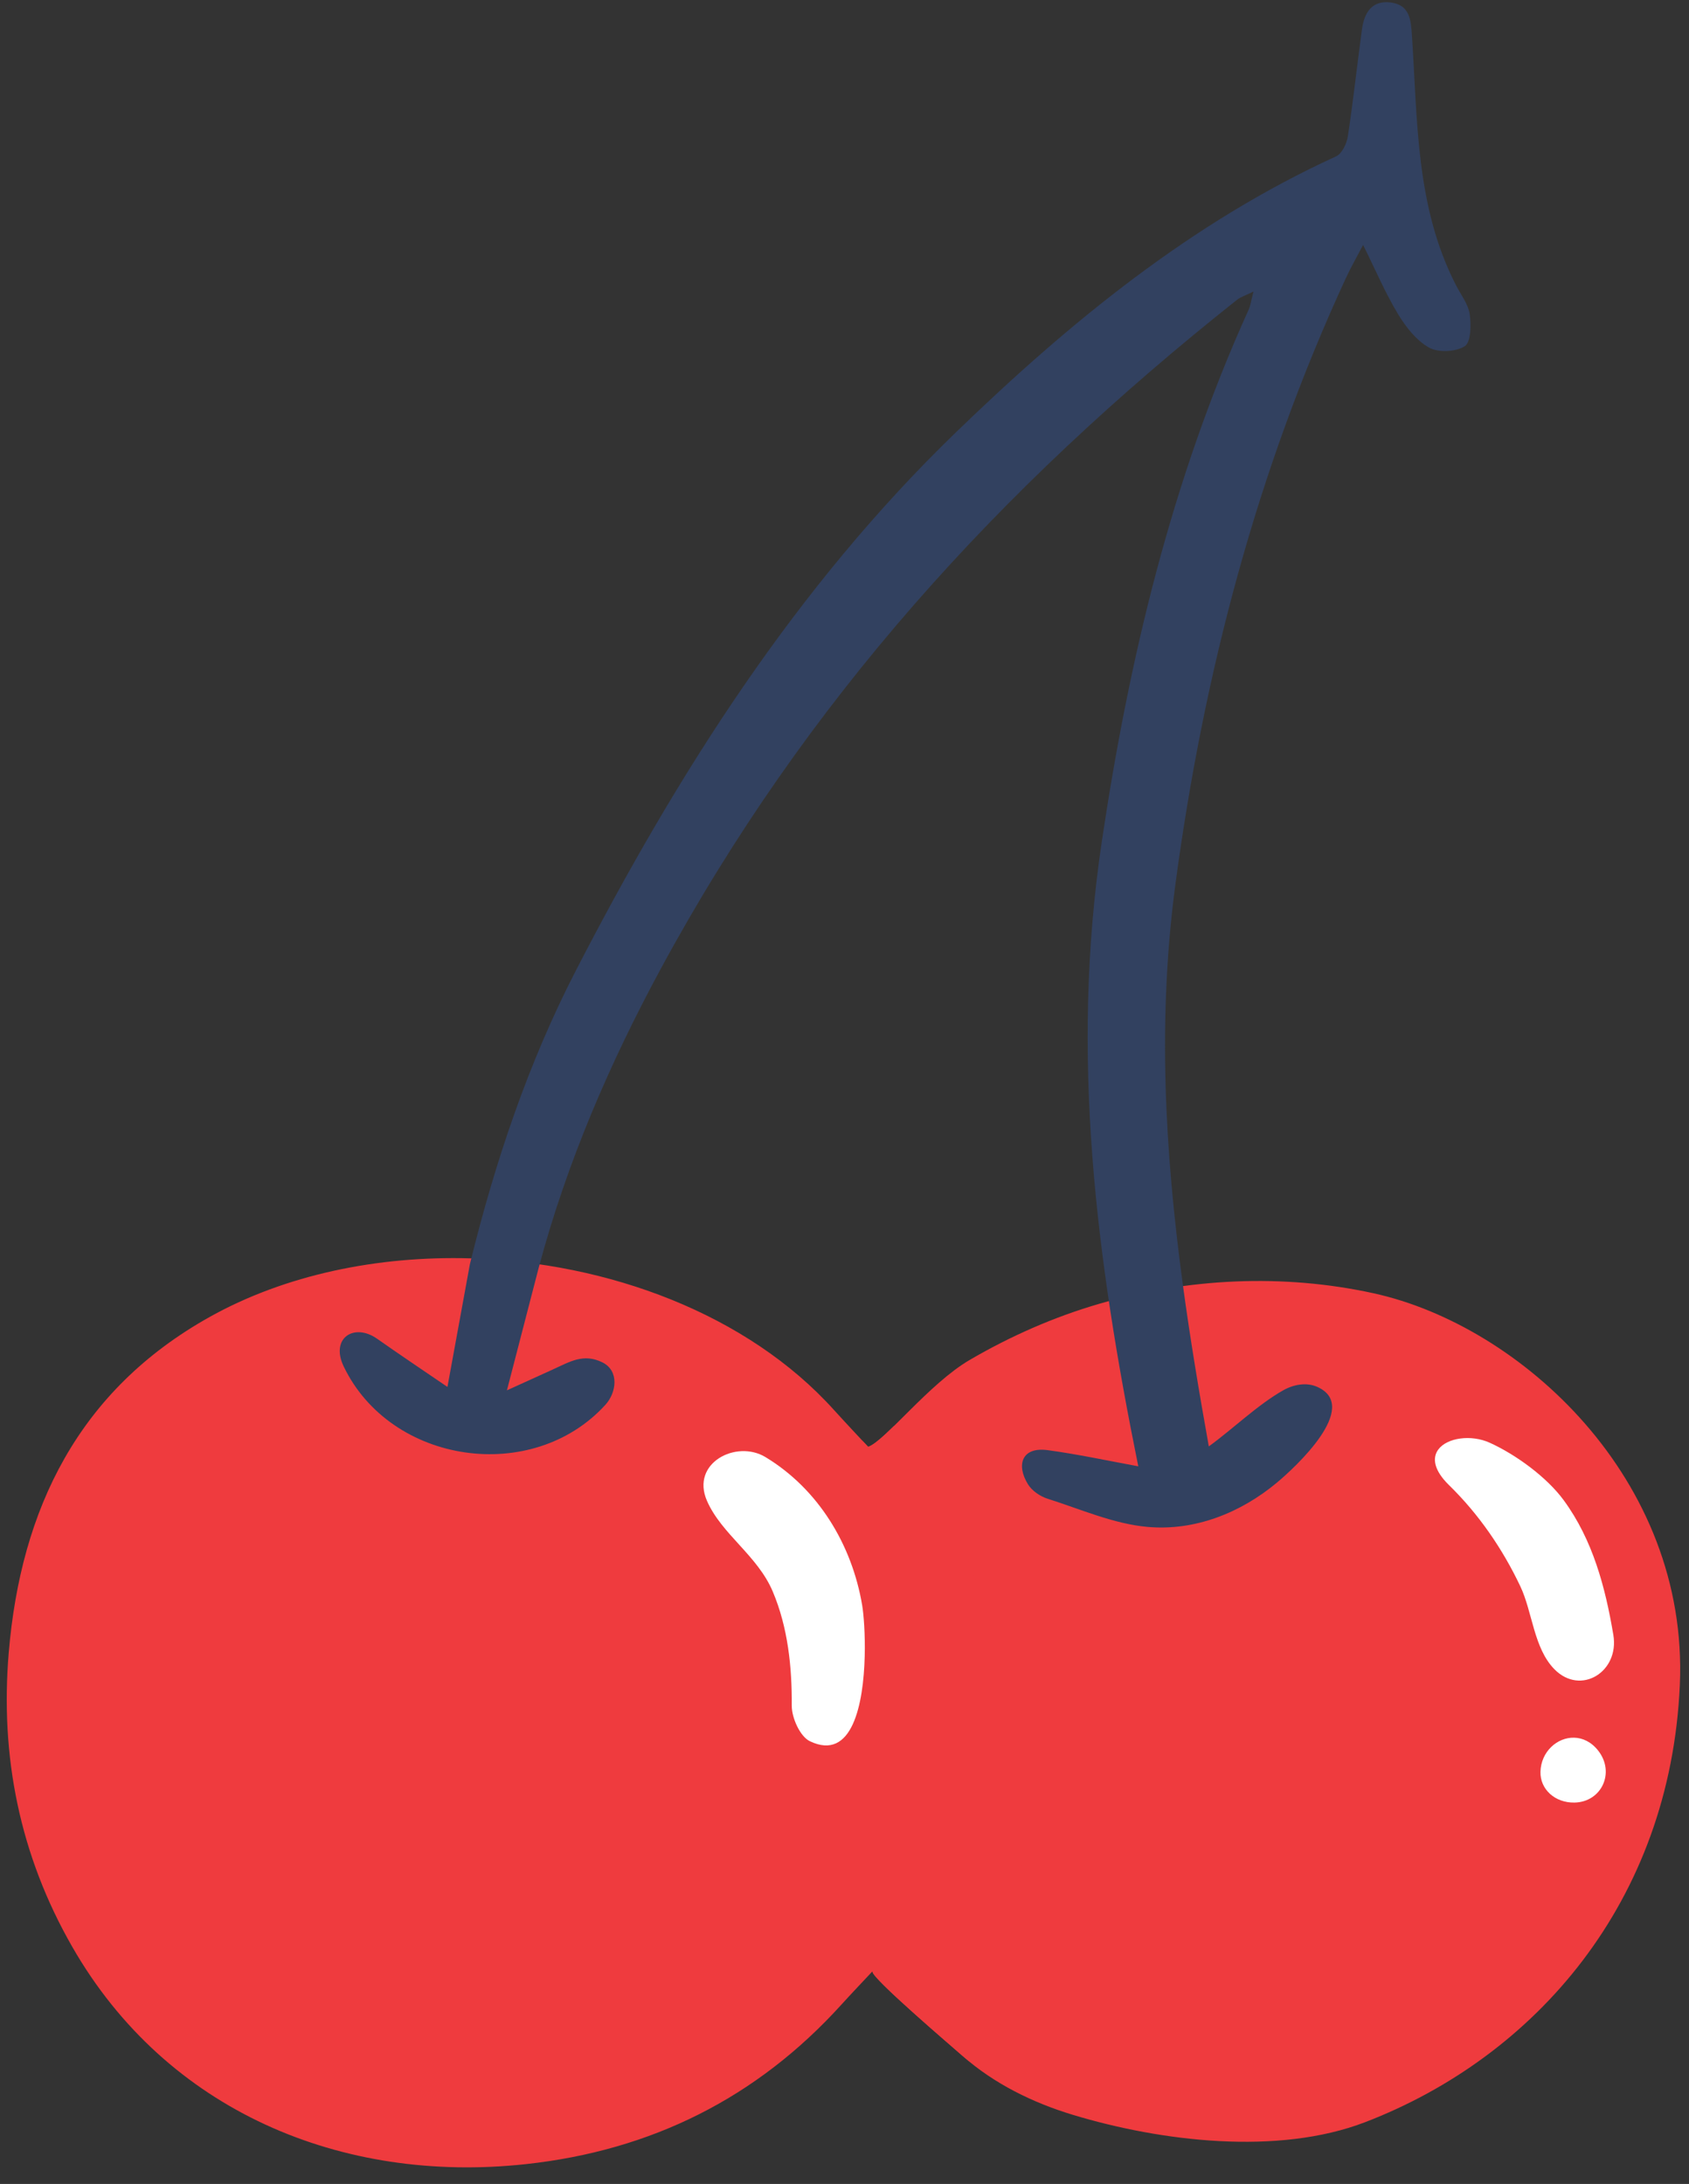
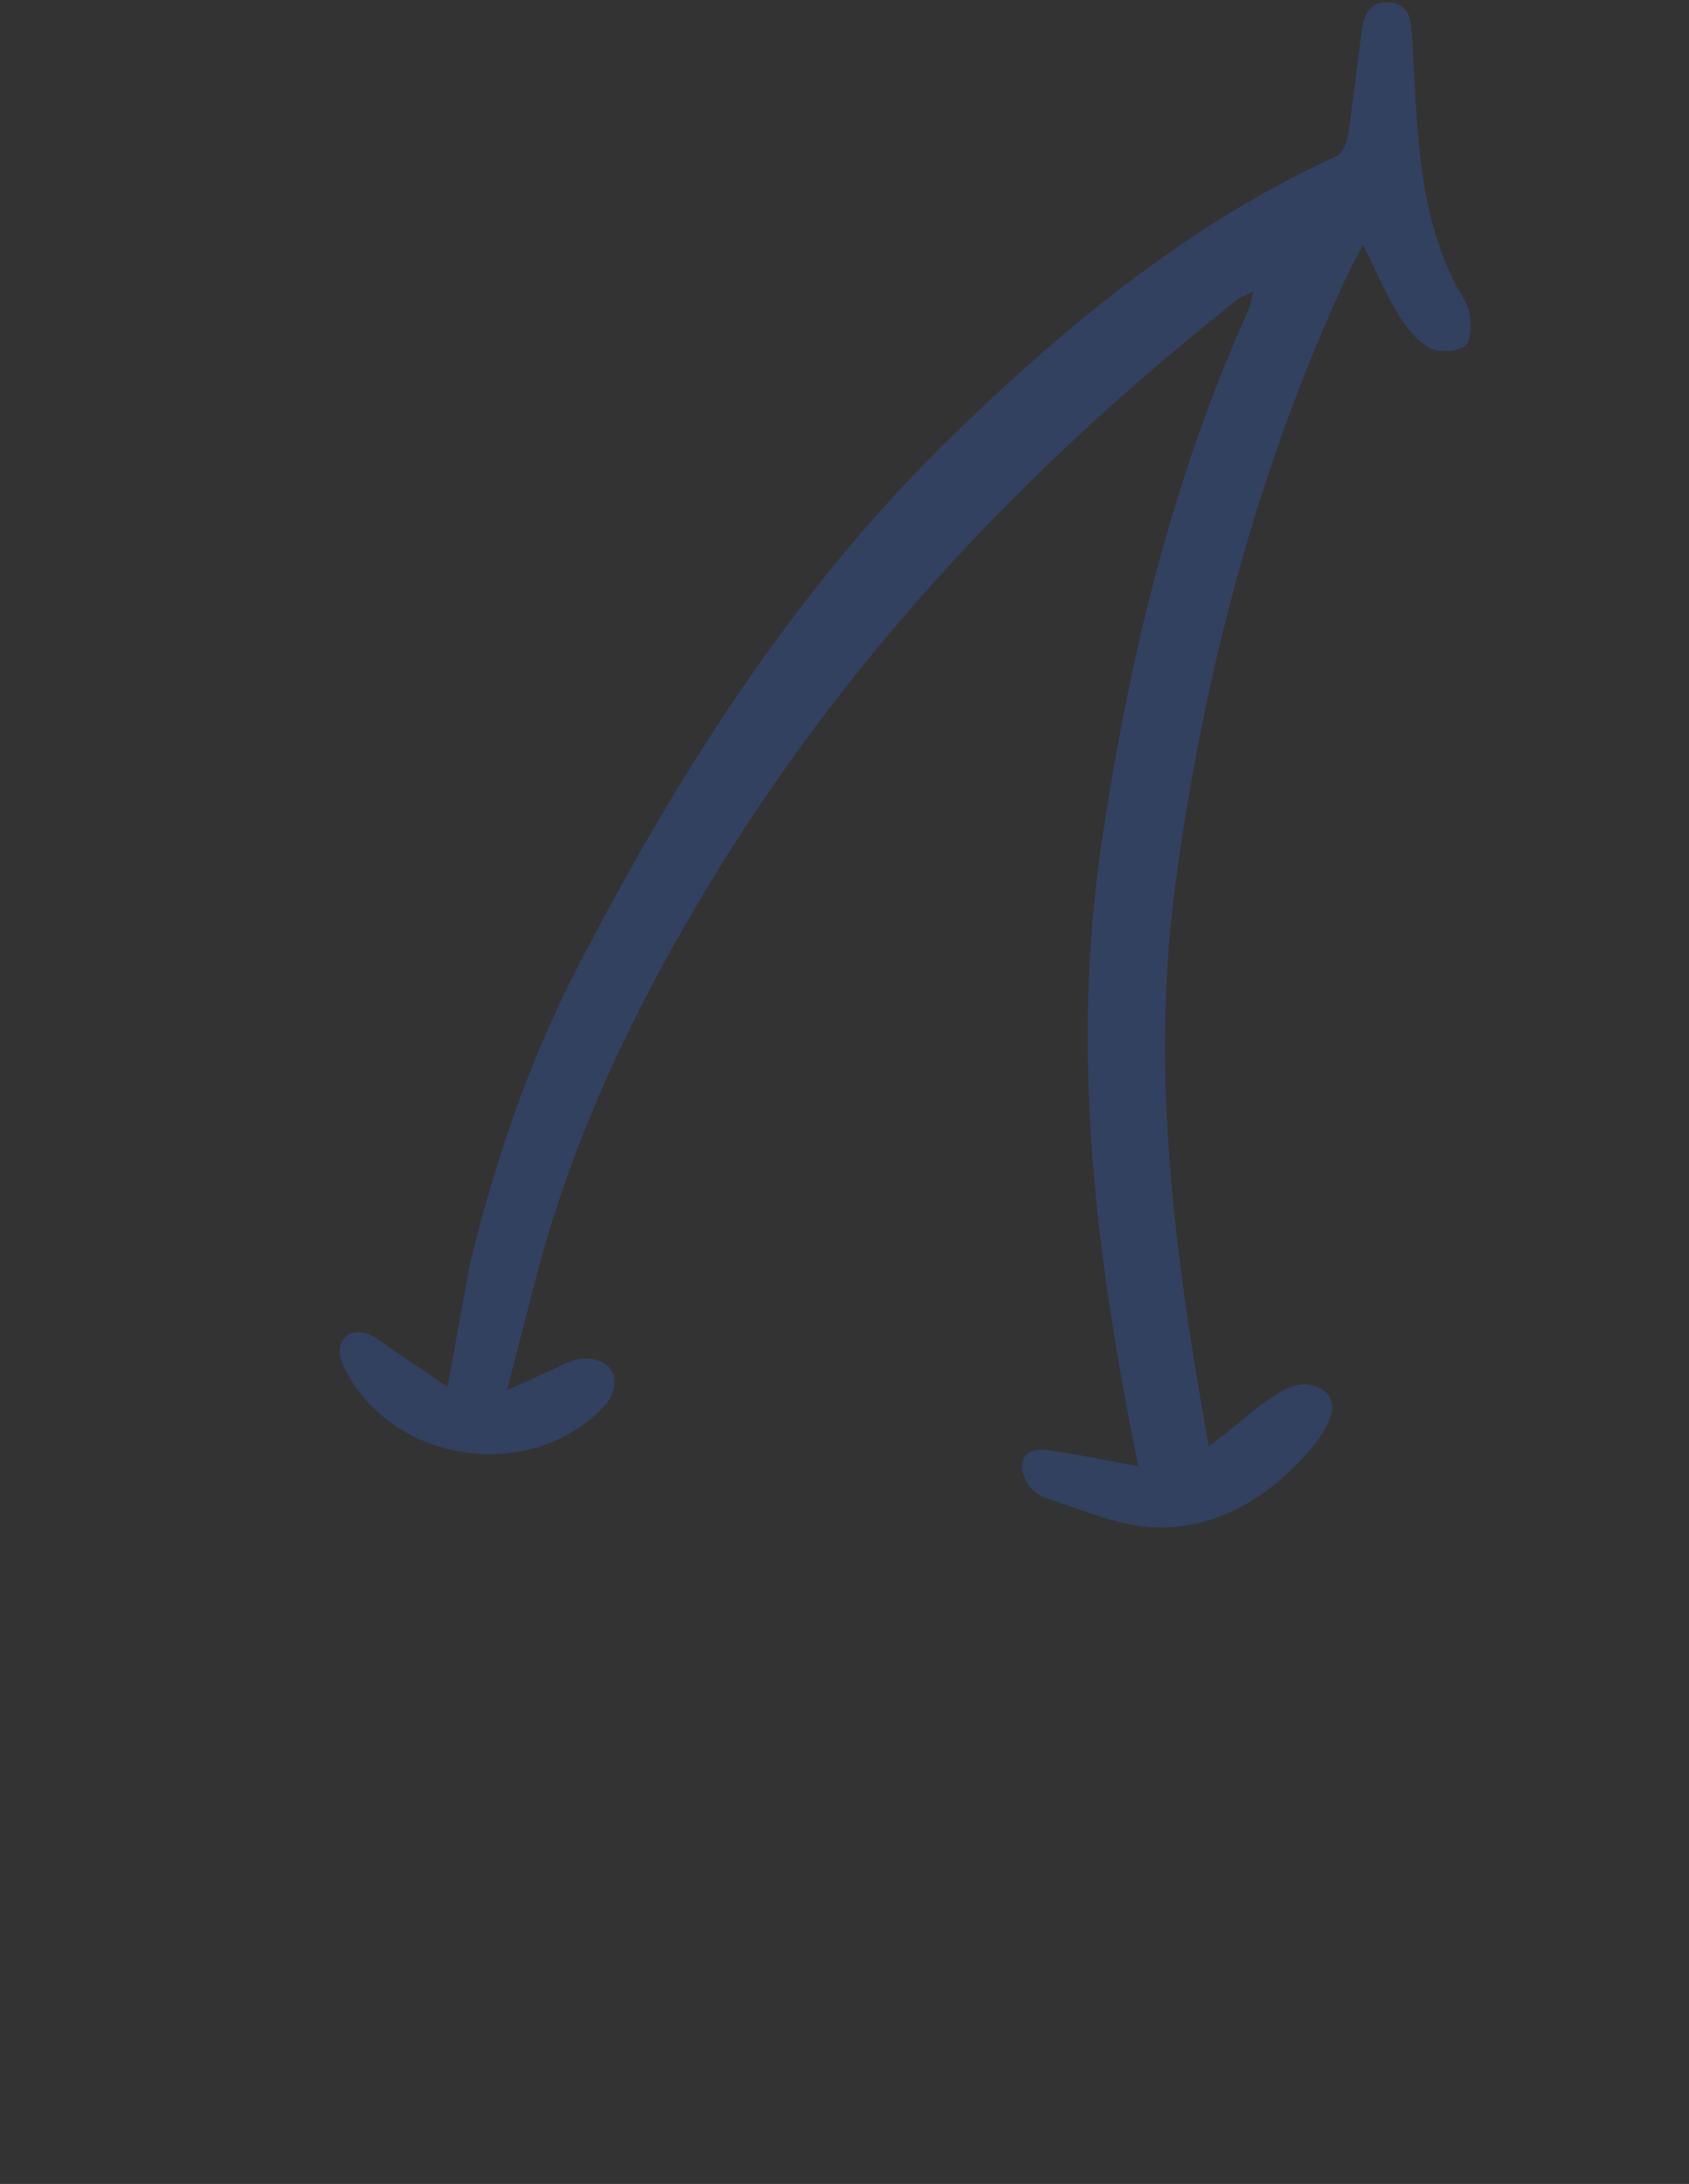
<svg xmlns="http://www.w3.org/2000/svg" fill="#000000" height="500.3" preserveAspectRatio="xMidYMid meet" version="1" viewBox="0.0 1.5 387.0 500.3" width="387" zoomAndPan="magnify">
  <rect x="0.0" y="1.5" width="387.0" height="500.3" fill="#333333" stroke="none" />
  <g>
    <g id="change1_1">
-       <path d="M107.712,289.762c-21.243-0.594-42.366,3.774-59.618,13.399 c-30.064,16.773-43.315,43.914-46.09,76.913c-2.001,23.795,2.513,46.409,14.548,67.4 c21.578,37.637,61.756,54.367,103.946,49.787c28.672-3.112,52.873-15.101,72.299-36.547 c2.328-2.57,4.728-5.073,7.095-7.608c0.486-1.306,0.486-1.306,0.001-0 c-0.475,1.278,18.215,17.198,20.688,19.384c7.218,6.381,16.123,10.726,25.297,13.497 c20.119,6.077,46.891,9.359,66.923,1.661c39.013-14.993,69.913-50.446,72.099-100.167 c2.075-47.194-36.483-82.342-70.18-89.718c-20.703-4.532-42.55-3.484-62.87,2.42 c-10.383,3.017-20.35,7.413-29.689,12.869c-9.326,5.449-19.439,18.626-23.237,19.893c0,0,0.153,0.484,0,0 c0,0-5.277-5.61-7.856-8.469C171.284,302.545,139.364,290.646,107.712,289.762z" fill="#ef3b3e" />
-     </g>
+       </g>
    <g id="change2_1">
-       <path d="M204.799,328.199c-2.51,2.453-4.572,4.31-5.878,4.746c0,0,0.153,0.484,0,0 c0,0-0.564-0.6-1.371-1.462l0,0c0,0,3.459,4.911,4.484,6.654c9.469,16.112,11.264,34.753,12.065,53.002 c0.867,19.734-2.452,38.948-11.93,56.707c-0.931,1.744-1.553,3.652-2.184,5.556 c1.151,2.442,18.235,17.002,20.595,19.087c0.469,0.414,0.963,0.797,1.446,1.194c0.325-1.118,0.674-2.226,1.151-3.275 c10.858-23.882,13.93-48.471,8.977-74.468C227.475,371.385,220.005,348.279,204.799,328.199z" fill="#ef3b3e" />
-     </g>
+       </g>
    <g id="change3_1">
-       <path d="M198.129,380.926c-0.28,10.943-2.842,24.123-12.564,19.454 c-2.237-1.075-4.167-5.335-4.147-8.149c0.061-8.852-0.88-17.922-4.357-26.144 c-3.495-8.265-11.726-13.125-15.069-20.765c-3.796-8.677,6.709-14.068,13.389-10.035 c12.14,7.33,19.828,20.098,22.164,33.932C197.905,371.358,198.257,375.907,198.129,380.926z M329.554,333.559 c-1.389,1.88-1.093,4.688,2.466,8.163c6.82,6.662,12.254,14.576,16.334,23.178 c2.795,5.893,3.06,14.168,7.813,18.996c6.012,6.107,14.925,0.606,13.498-7.874 c-1.849-10.982-4.721-21.761-11.358-30.829c-3.904-5.335-11.016-10.493-16.966-13.189 C337.065,330.068,331.557,330.847,329.554,333.559z M360.679,399.571c-3.859-0.096-7.572,3.167-7.711,7.785 c-0.12,3.993,3.293,7.166,7.789,7.079c6.212-0.12,9.372-6.884,5.435-11.899 C364.61,400.522,362.626,399.619,360.679,399.571z" fill="#ffffff" />
-     </g>
+       </g>
    <g id="change4_1">
      <path d="M270.995,295.586c1.674,12.397,3.746,24.8,5.981,37.256 c5.54-4.013,11.178-9.532,17.059-12.855c2.358-1.332,5.318-1.884,7.79-0.779 c10.134,4.527-5.208,18.571-9.269,21.952c-8.265,6.882-18.73,11.091-29.595,10.13 c-7.786-0.689-15.359-4.063-22.95-6.466c-1.698-0.538-3.552-1.815-4.467-3.292 c-2.752-4.446-1.424-8.626,4.483-7.832c6.777,0.911,13.481,2.36,20.787,3.707 c-9.685-47.811-15.627-94.334-8.371-143.042c6.246-41.922,16.031-83.012,33.636-121.868 c0.471-1.04,0.613-2.229,1.136-4.212c-1.864,0.921-2.955,1.244-3.783,1.9 c-54.424,43.142-98.861,91.998-132.019,153.231c-11.758,21.715-21.527,44.394-27.945,68.368 c-2.291,8.837-4.582,17.673-7.315,28.217c4.629-2.104,7.587-3.454,10.555-4.795 c3.823-1.73,6.983-3.763,11.33-1.603c3.894,1.935,3.226,6.914,0.688,9.702 c-16.744,18.387-49.199,13.618-59.965-8.756c-3.141-6.528,2.387-10.069,7.655-6.36 c5.136,3.615,10.359,7.106,16.107,11.031c1.874-10.251,3.511-19.202,5.15-28.154 c5.729-23.308,13.302-45.96,24.33-67.335c23.294-45.148,50.363-87.765,87.107-123.271 c25.951-25.076,53.776-47.932,87.032-63.141c1.344-0.615,2.434-2.925,2.689-4.591 c1.25-8.169,2.115-16.396,3.247-24.584c0.516-3.738,2.291-6.652,6.62-6.069c4.374,0.589,4.582,4.024,4.824,7.651 c1.293,19.419,0.832,39.171,10.124,57.18c1.122,2.174,2.778,4.292,3.111,6.592c0.354,2.447,0.276,6.404-1.143,7.314 c-2.051,1.315-6.053,1.508-8.18,0.316c-2.924-1.639-5.339-4.739-7.134-7.719 c-2.901-4.816-5.118-10.044-7.973-15.801c-1.403,2.691-2.81,5.137-3.989,7.688 c-20.369,44.105-32.538,90.569-38.989,138.555C265.181,234.865,266.893,265.208,270.995,295.586z" fill="#324160" />
    </g>
  </g>
</svg>